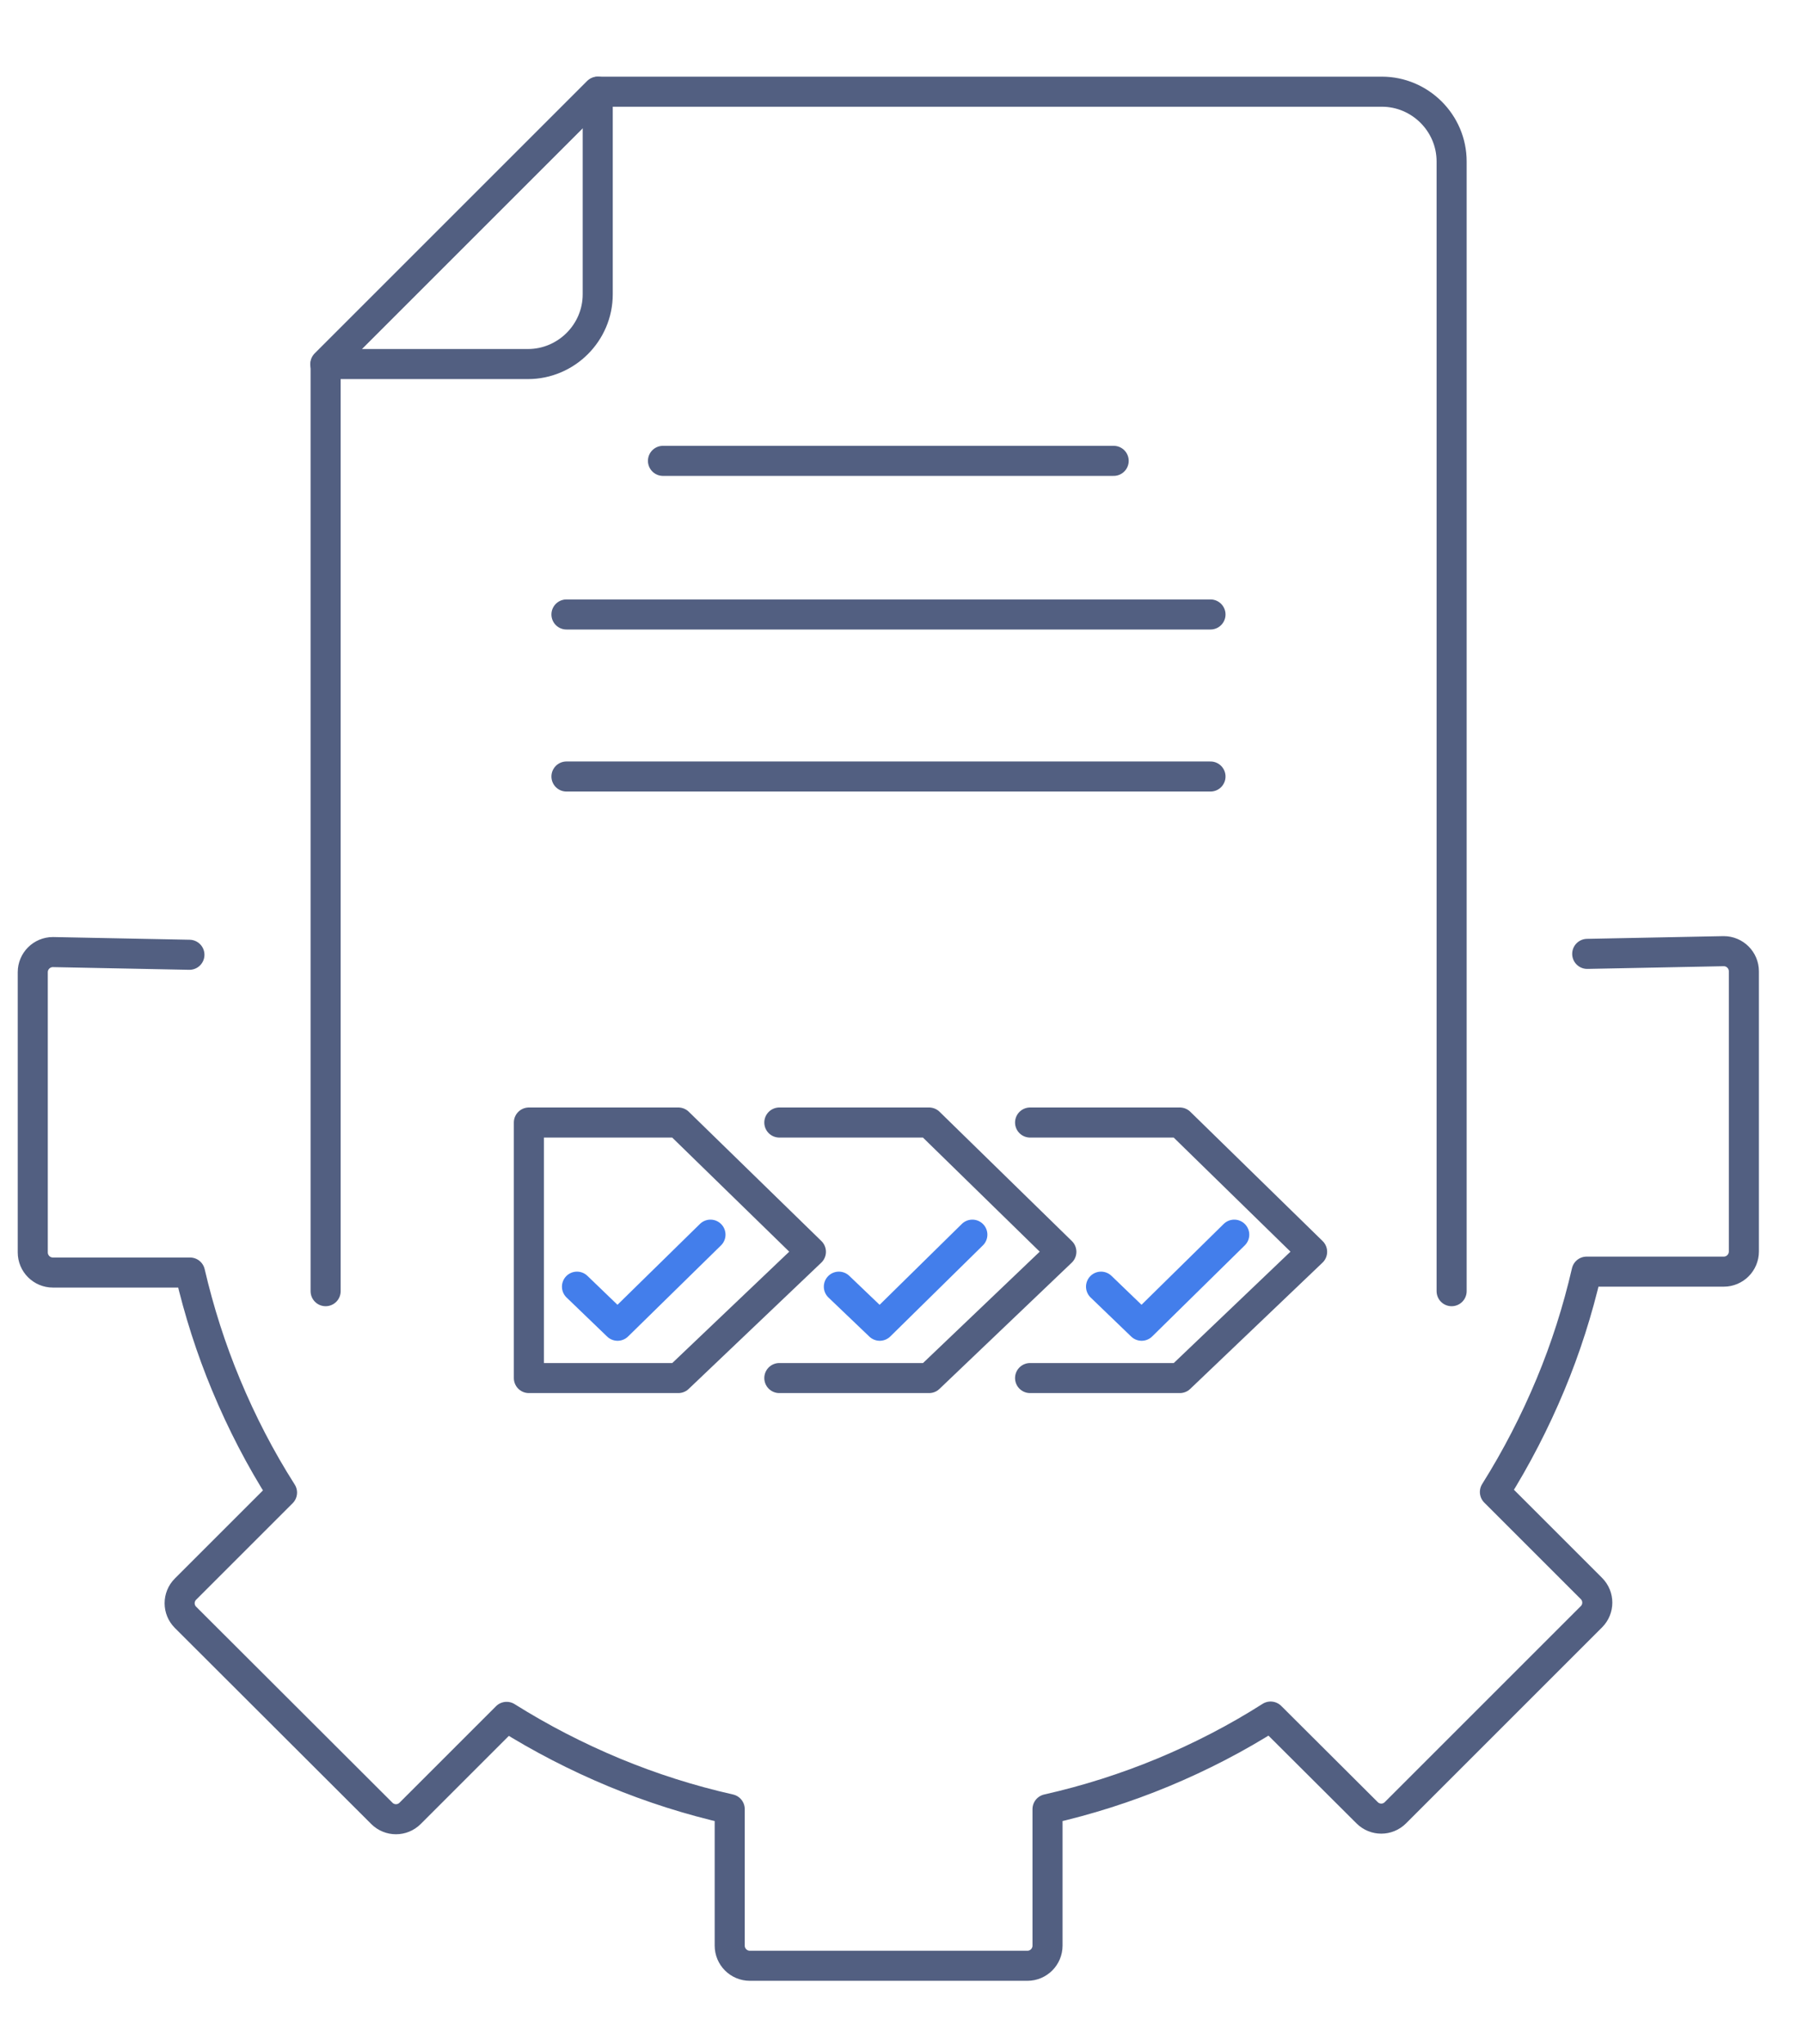
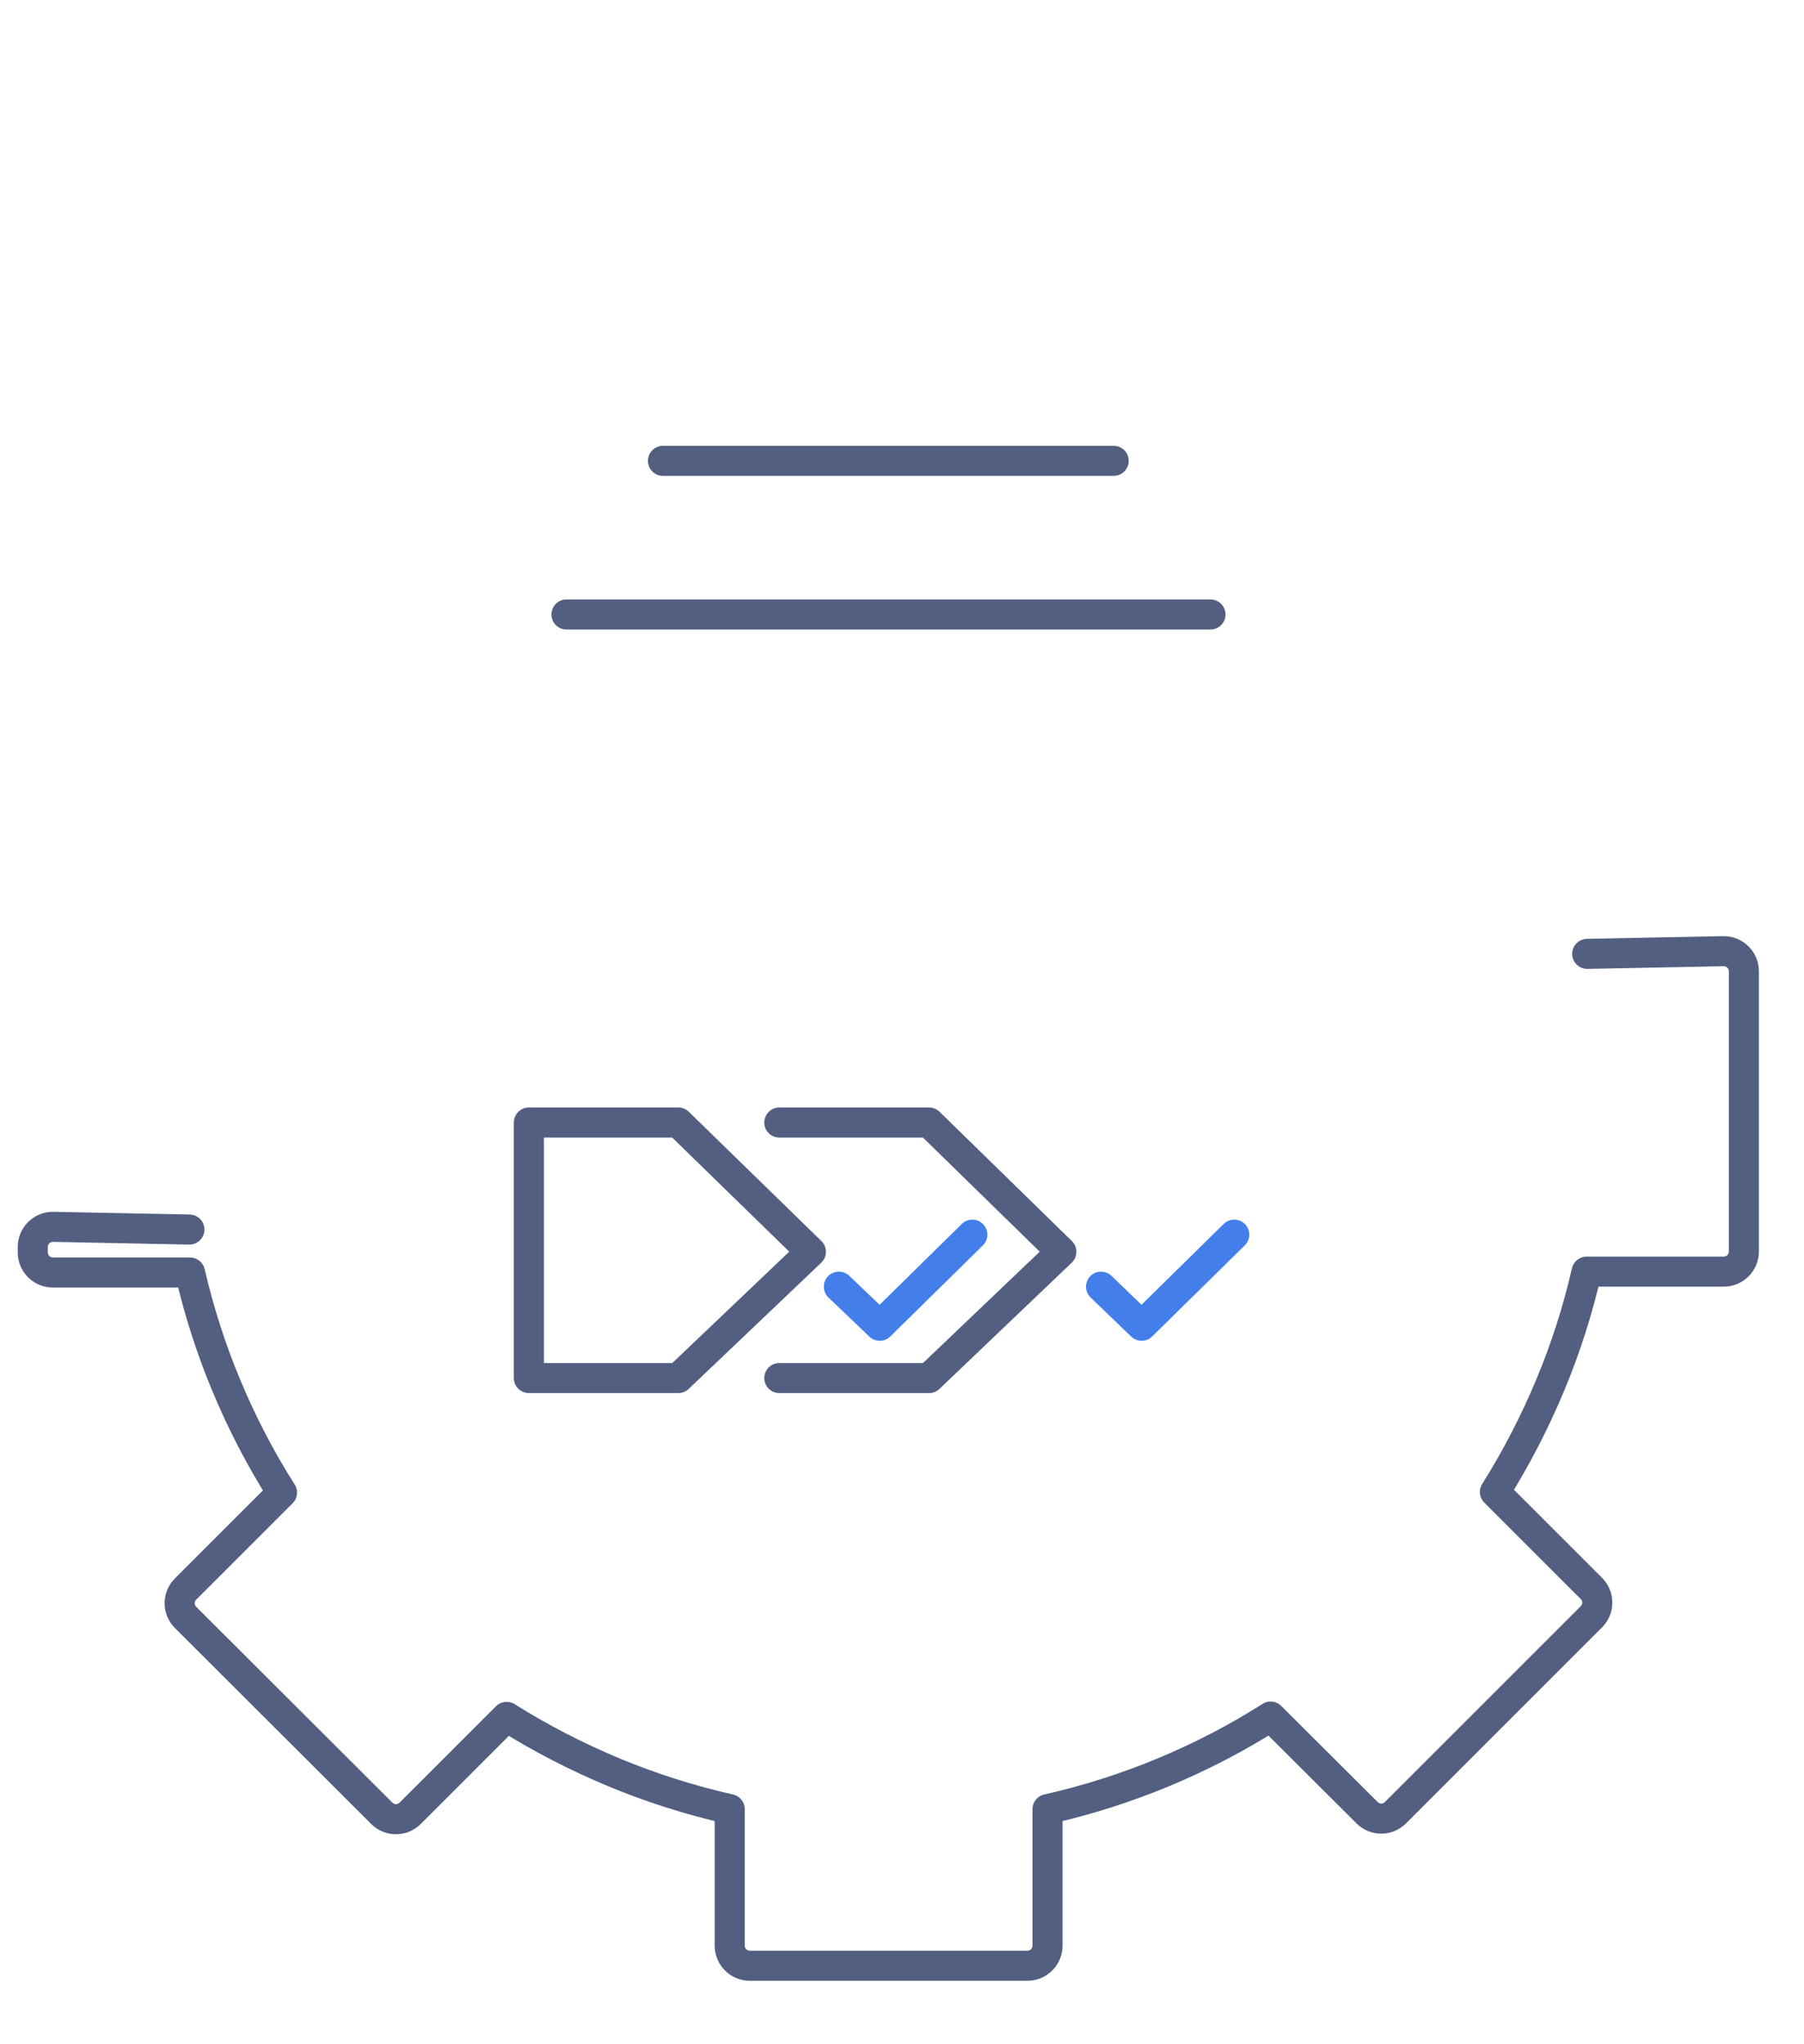
<svg xmlns="http://www.w3.org/2000/svg" id="图层_1" x="0px" y="0px" viewBox="0 0 600 680" style="enable-background:new 0 0 600 680;" xml:space="preserve">
  <style type="text/css">			.st0{fill-rule:evenodd;clip-rule:evenodd;fill:none;stroke:#525F81;stroke-width:10;stroke-linecap:round;stroke-linejoin:round;stroke-miterlimit:7.111;}	.st1{fill:none;stroke:#525F81;stroke-width:10;stroke-linecap:round;stroke-linejoin:round;stroke-miterlimit:7.111;}	.st2{fill:none;stroke:#437EEB;stroke-width:10;stroke-linecap:round;stroke-linejoin:round;stroke-miterlimit:13.333;}</style>
  <g>
    <g>
-       <path class="st0" d="M527.9,317.3l45.4-0.9c3.7,0,6.7,3,6.7,6.7l0,0.9c0,0,0,0,0,0l0,91.4l0,0.9c0,3.7-3,6.7-6.7,6.7l-45.6,0   c-3,13-7,25.5-12,37.5c-5.2,12.5-11.4,24.5-18.5,35.8l32.1,32.1c2.6,2.6,2.6,6.8,0,9.4L464.1,603c-2.6,2.6-6.8,2.6-9.4,0   L422.6,571c-11.3,7.2-23.3,13.4-35.8,18.6c-12.3,5.1-25.1,9.2-38.4,12.2l0,45.4c0,3.7-3,6.7-6.7,6.7l-92.3,0c-3.7,0-6.7-3-6.7-6.7   l0-45.4c-13.3-3-26.1-7.1-38.4-12.2c-12.5-5.2-24.5-11.4-35.8-18.5l-32.1,32.1c-2.6,2.6-6.8,2.6-9.4,0l-65.3-65.2   c-2.6-2.6-2.6-6.8,0-9.4l32.1-32.1c-7.2-11.3-13.4-23.3-18.6-35.8c-5-12-9-24.5-12-37.4l-45.6,0c-3.7,0-6.7-3-6.7-6.7l0-0.9   l0-91.4l0-0.9c0-3.7,3-6.7,6.7-6.7l45.4,0.9" />
+       <path class="st0" d="M527.9,317.3l45.4-0.9c3.7,0,6.7,3,6.7,6.7l0,0.9c0,0,0,0,0,0l0,91.4l0,0.9c0,3.7-3,6.7-6.7,6.7l-45.6,0   c-3,13-7,25.5-12,37.5c-5.2,12.5-11.4,24.5-18.5,35.8l32.1,32.1c2.6,2.6,2.6,6.8,0,9.4L464.1,603c-2.6,2.6-6.8,2.6-9.4,0   L422.6,571c-11.3,7.2-23.3,13.4-35.8,18.6c-12.3,5.1-25.1,9.2-38.4,12.2l0,45.4c0,3.7-3,6.7-6.7,6.7l-92.3,0c-3.7,0-6.7-3-6.7-6.7   l0-45.4c-13.3-3-26.1-7.1-38.4-12.2c-12.5-5.2-24.5-11.4-35.8-18.5l-32.1,32.1c-2.6,2.6-6.8,2.6-9.4,0l-65.3-65.2   c-2.6-2.6-2.6-6.8,0-9.4l32.1-32.1c-7.2-11.3-13.4-23.3-18.6-35.8c-5-12-9-24.5-12-37.4l-45.6,0c-3.7,0-6.7-3-6.7-6.7l0-0.9   l0-0.9c0-3.7,3-6.7,6.7-6.7l45.4,0.9" />
    </g>
    <g>
-       <path class="st0" d="M108.3,429.5V121.1l90.6-90.6h260.7c12.7,0,23.2,10.4,23.2,23.2v375.8" />
-       <path class="st0" d="M198.8,30.5l-90.6,90.6h67.4c12.7,0,23.2-10.4,23.2-23.2V30.5z" />
-     </g>
+       </g>
    <g>
      <line class="st0" x1="402.6" y1="204.4" x2="188.4" y2="204.4" />
      <line class="st0" x1="220.5" y1="153.3" x2="370.4" y2="153.3" />
-       <line class="st0" x1="402.6" y1="258.3" x2="188.4" y2="258.3" />
    </g>
  </g>
  <g>
-     <polyline class="st1" points="342.6,373.4 392.4,373.4 436.4,416.4 392.4,458.4 342.6,458.4  " />
    <polyline class="st1" points="259.2,373.4 309,373.4 353,416.4 309,458.4 259.2,458.4  " />
    <polygon class="st1" points="175.9,373.4 225.6,373.4 269.7,416.4 225.6,458.4 175.9,458.4  " />
-     <polyline class="st2" points="191.9,428 205.4,441 236.3,410.7  " />
    <polyline class="st2" points="279,428 292.6,441 323.4,410.7  " />
    <polyline class="st2" points="366.2,428 379.7,441 410.5,410.7  " />
  </g>
</svg>